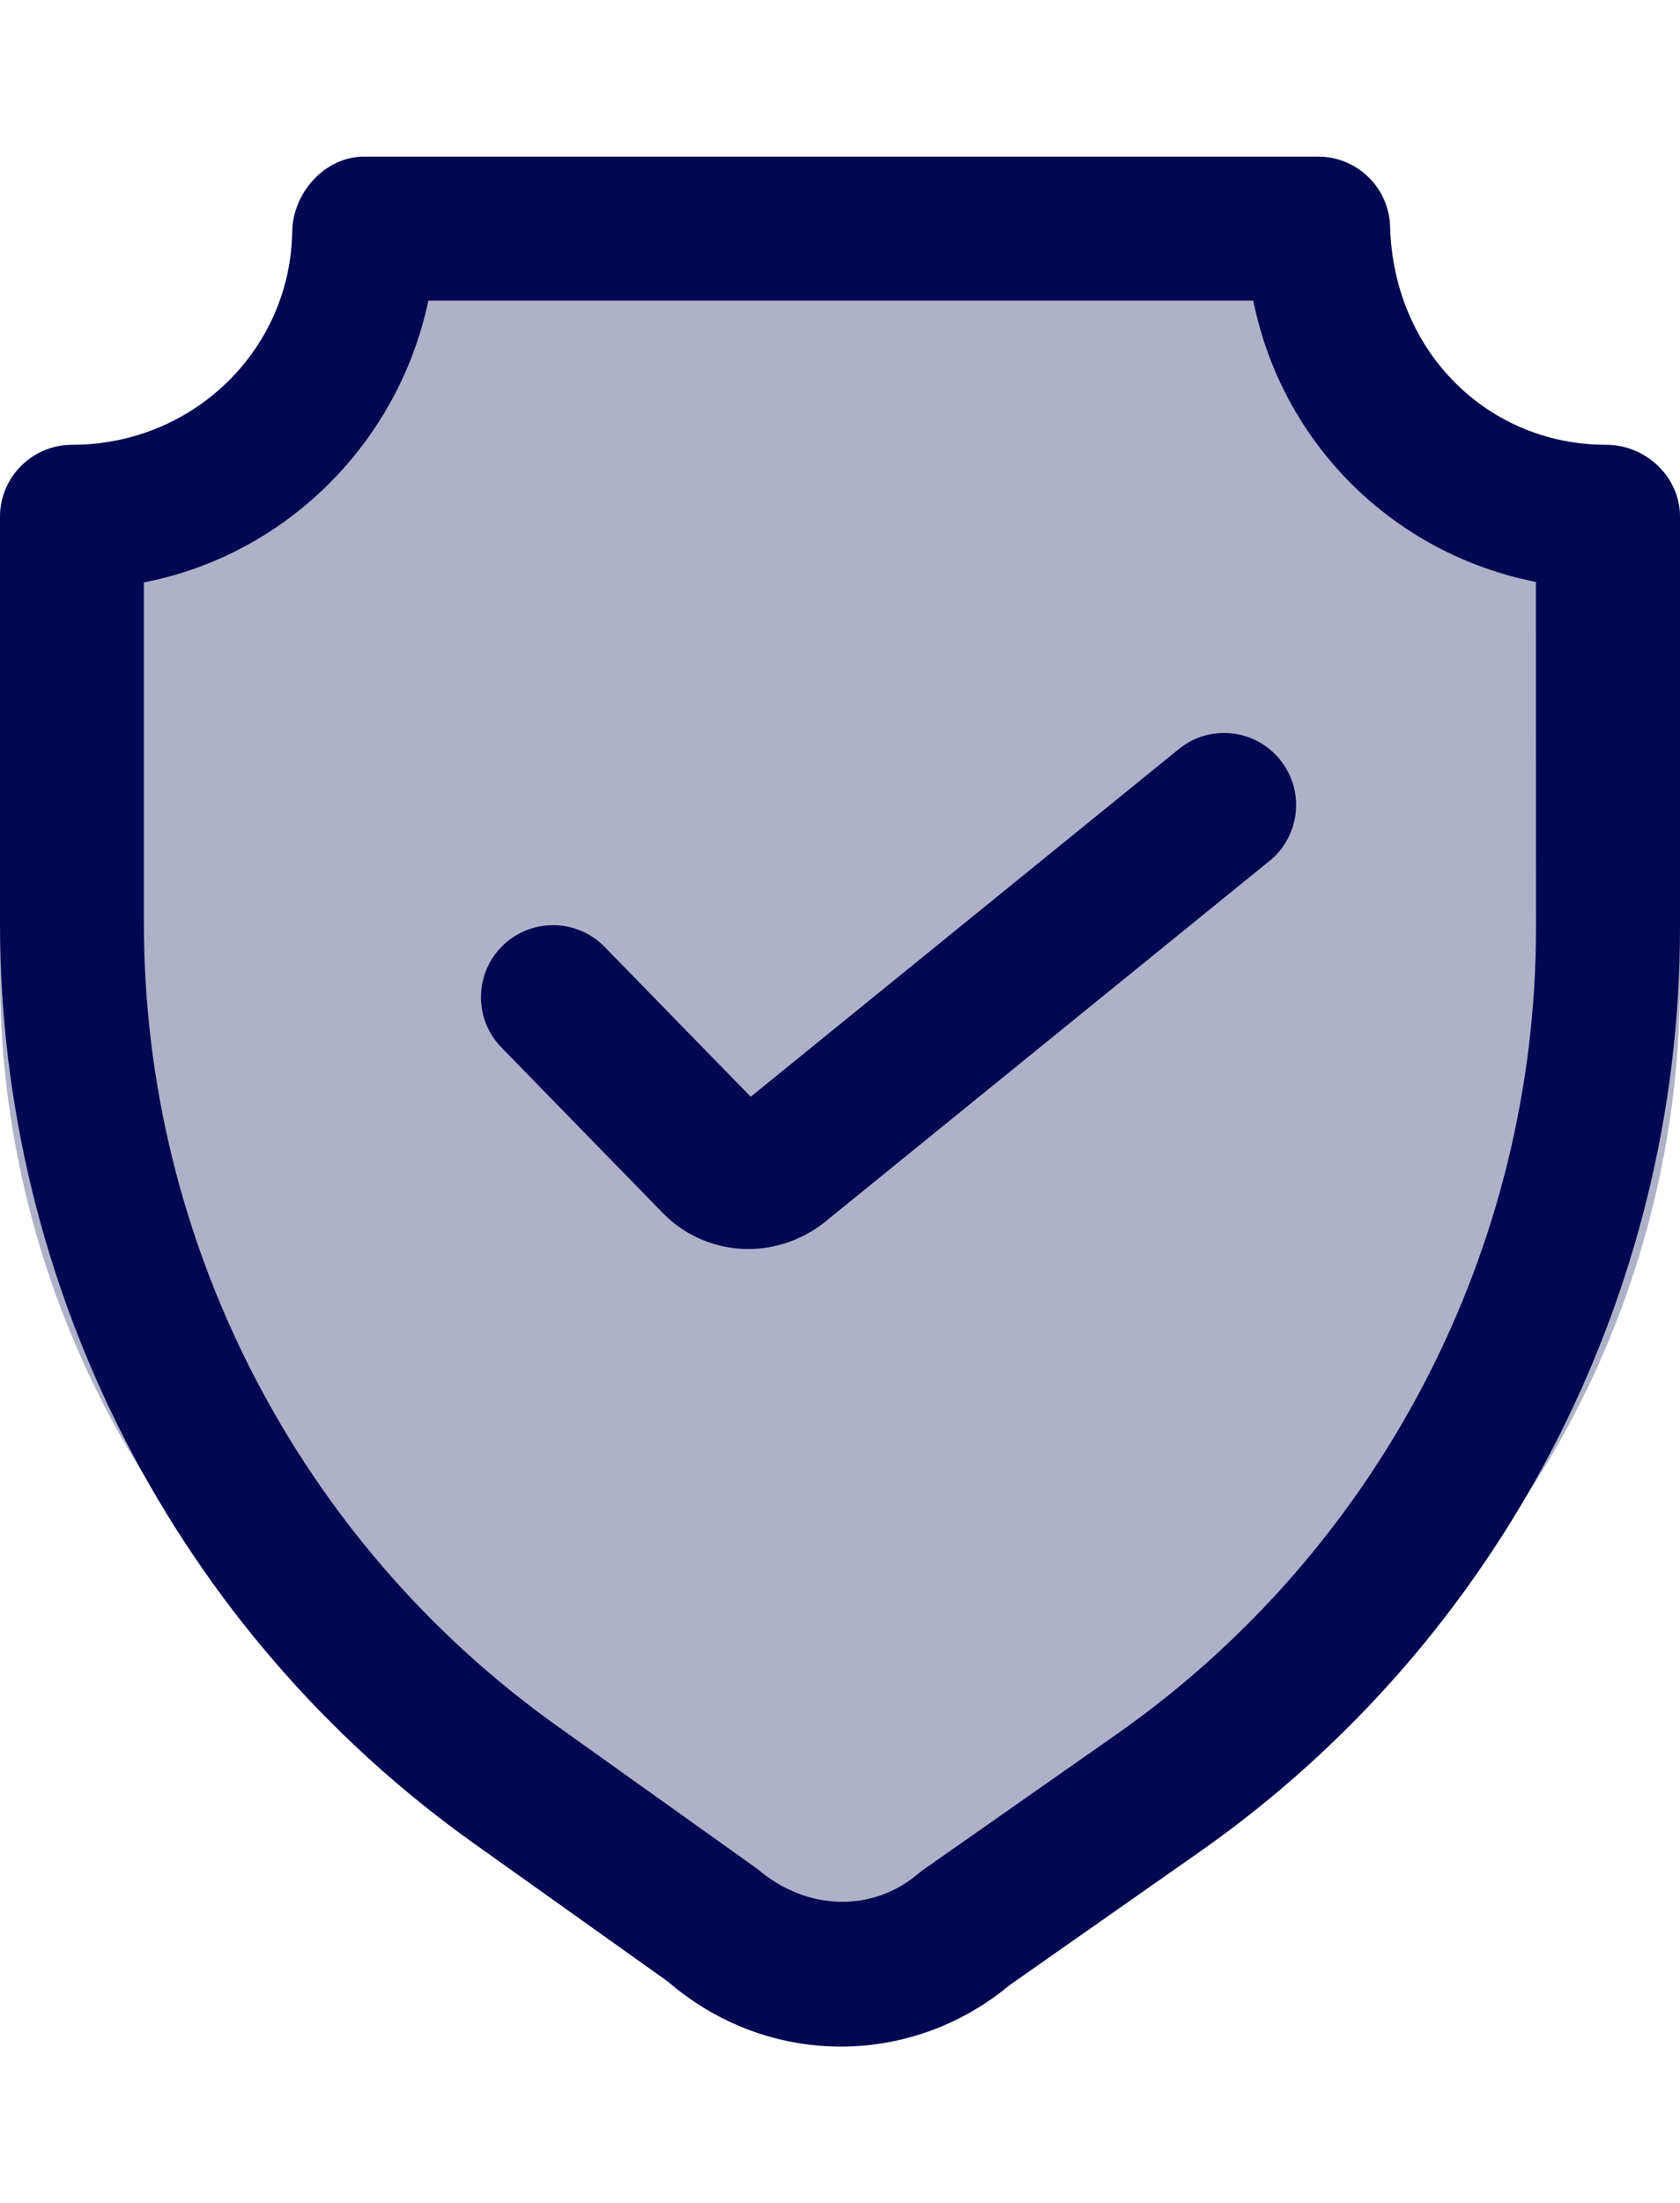
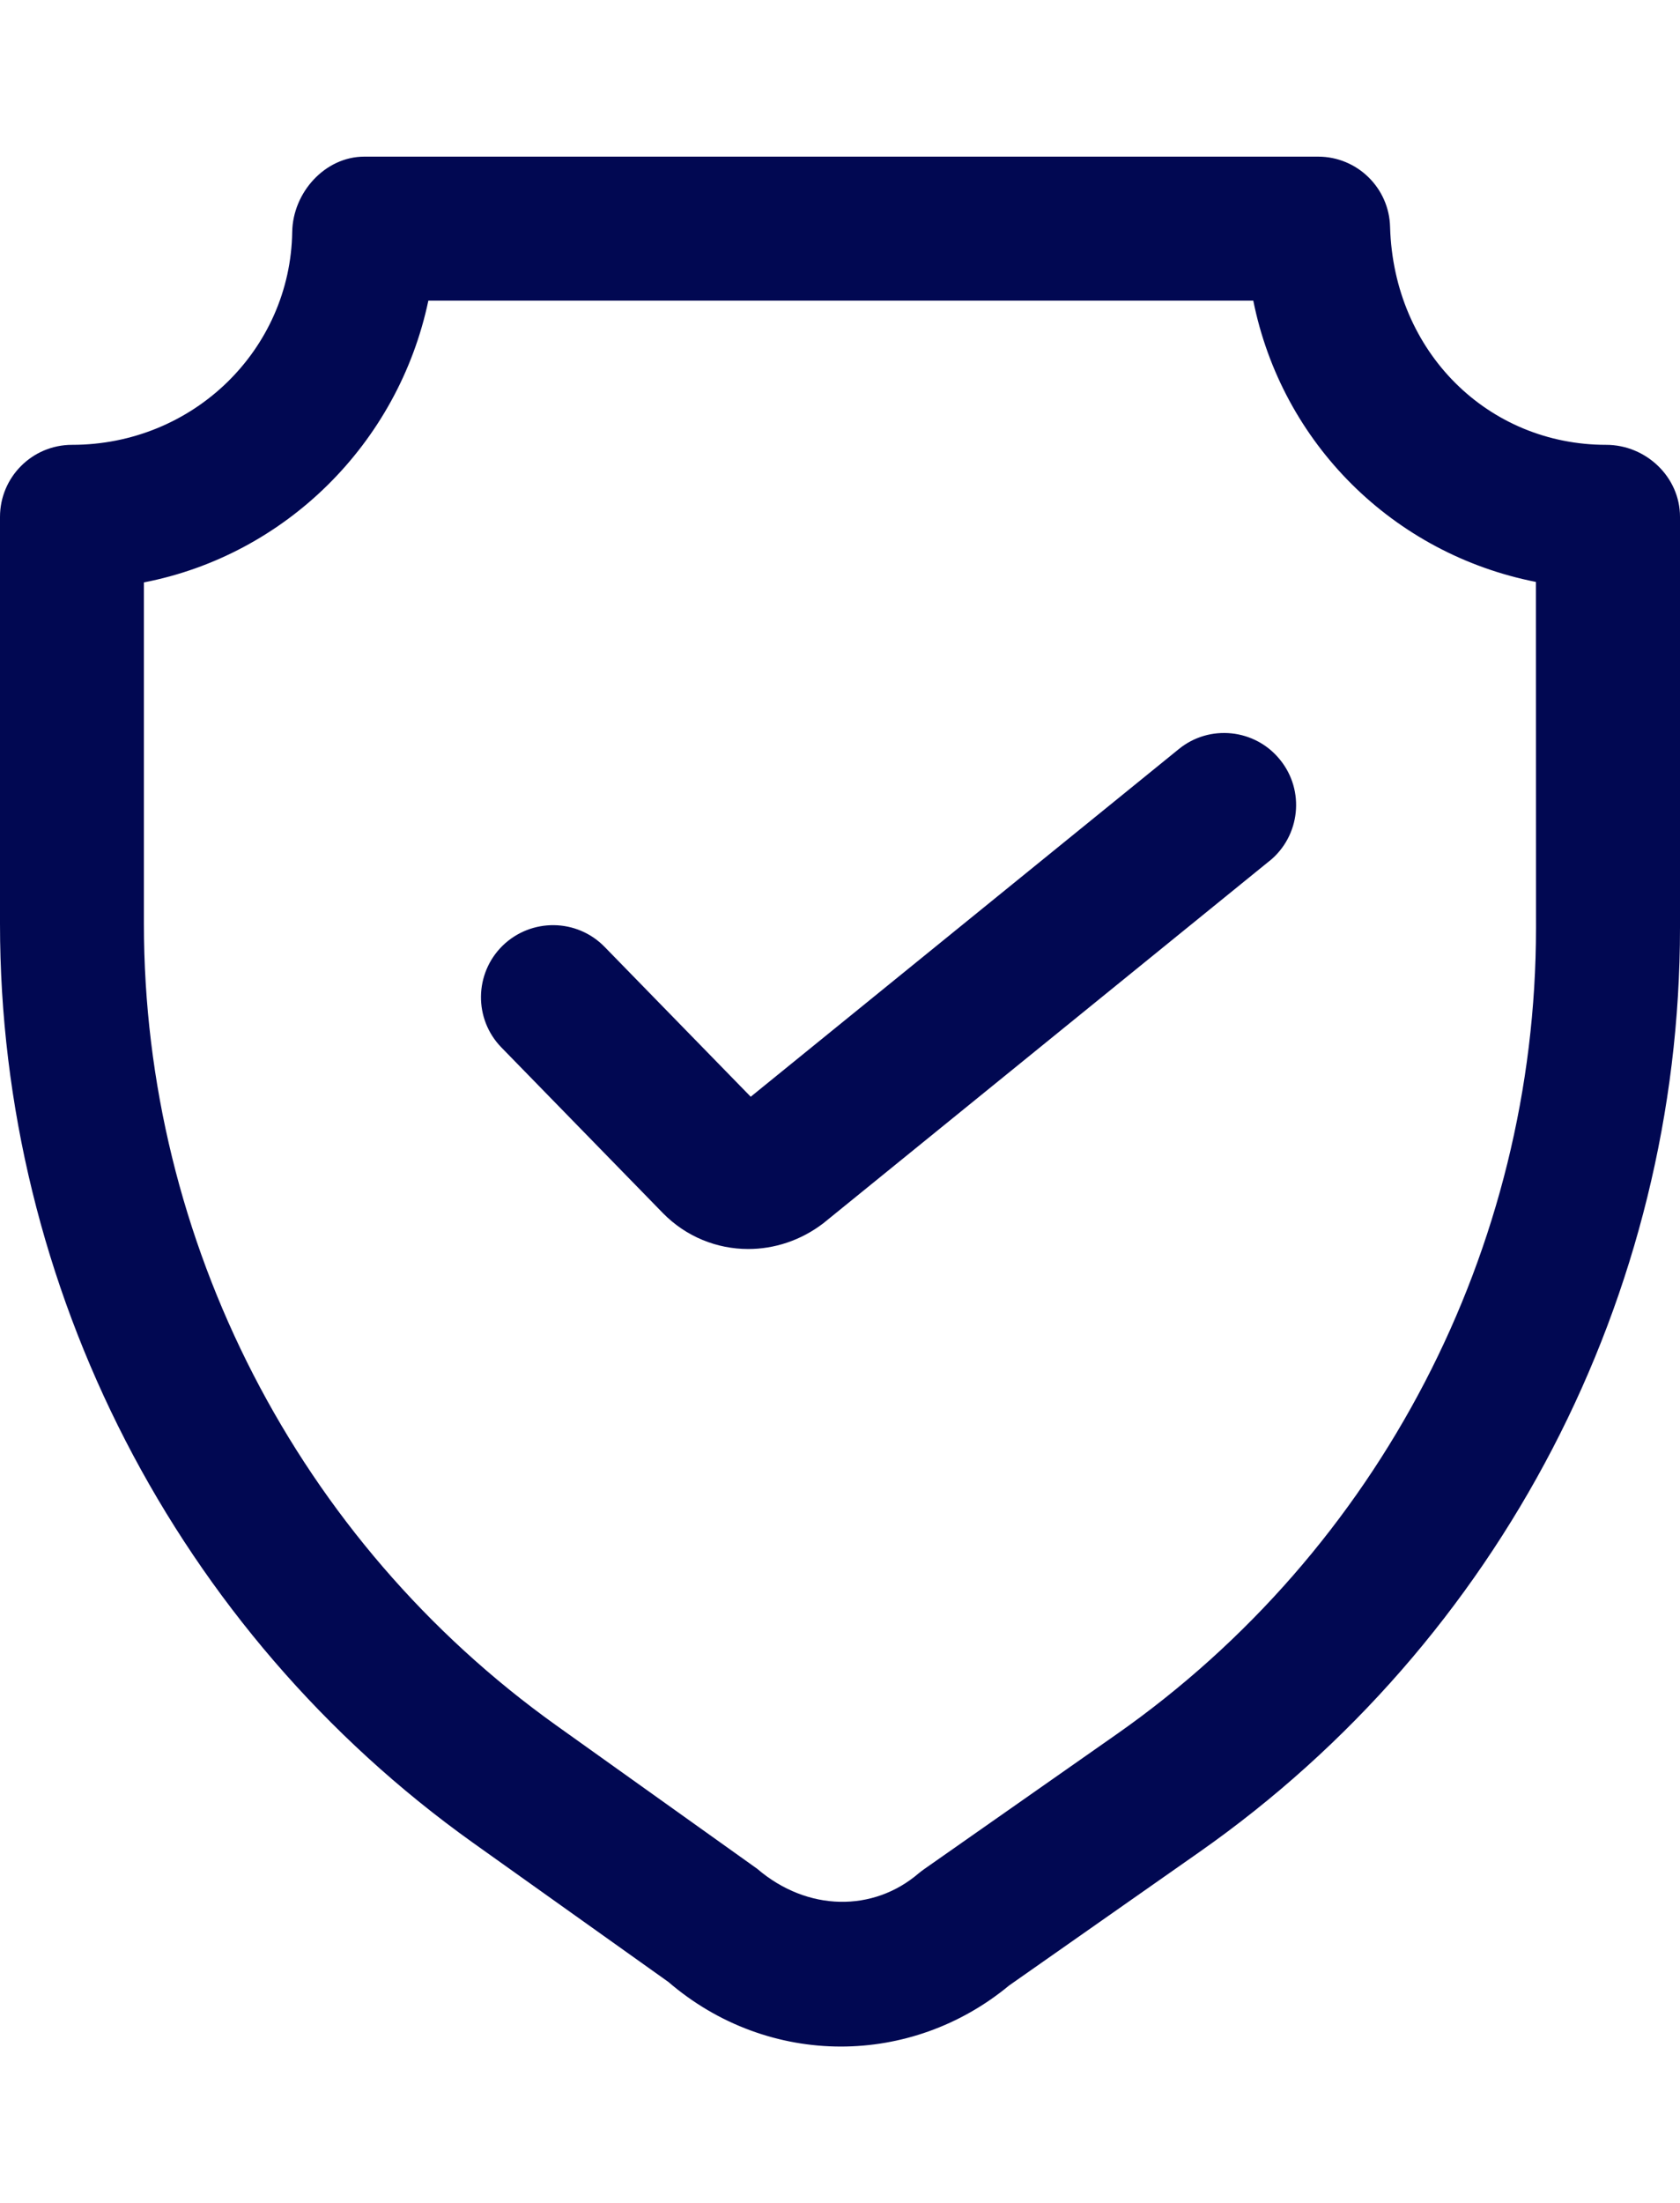
<svg xmlns="http://www.w3.org/2000/svg" fill="none" width="29" height="38" viewBox="3.25 2.25 17.5 19.67">
-   <path d="M19.981 5.25C18.756 5.25 17.768 4.291 17.73 2.983C17.721 2.576 17.388 2.25 16.98 2.25H7.045C6.635 2.25 6.3 2.624 6.294 3.034C6.275 4.256 5.267 5.25 4 5.25C3.586 5.25 3.25 5.586 3.25 6V10.778C3.25 13.616 4.482 16.307 6.631 18.162L10.213 21.252C10.733 21.699 11.37 21.924 12.009 21.924C12.641 21.924 13.274 21.703 13.79 21.264L17.316 18.267C19.498 16.412 20.75 13.704 20.75 10.839V6C20.75 5.586 20.396 5.25 19.981 5.25Z" fill="#AFB1C8" />
  <path d="M19.981 5.25C18.756 5.25 17.768 4.291 17.73 2.983C17.721 2.576 17.388 2.25 16.98 2.25H7.045C6.635 2.25 6.3 2.624 6.294 3.034C6.275 4.256 5.267 5.25 4 5.25C3.586 5.25 3.25 5.586 3.25 6V10.236C3.25 14.025 5.092 17.601 8.176 19.801L10.213 21.251C10.733 21.698 11.37 21.923 12.009 21.923C12.629 21.923 13.25 21.711 13.762 21.287L15.744 19.898C18.879 17.7 20.75 14.103 20.75 10.276V5.999C20.75 5.585 20.396 5.25 19.981 5.25ZM19.25 10.277C19.25 13.616 17.617 16.754 14.883 18.671L12.874 20.078C12.855 20.092 12.837 20.105 12.818 20.121C12.347 20.524 11.662 20.521 11.138 20.073L9.046 18.581C6.356 16.661 4.749 13.542 4.749 10.236V6.682C6.221 6.397 7.398 5.238 7.712 3.749H16.305C16.603 5.233 17.761 6.384 19.249 6.677L19.25 10.277ZM16.473 9.582L11.825 13.354C11.589 13.534 11.314 13.621 11.044 13.621C10.717 13.621 10.396 13.493 10.155 13.247L8.473 11.523C8.184 11.227 8.19 10.752 8.487 10.462C8.784 10.175 9.258 10.179 9.548 10.476L11.07 12.036L15.528 8.418C15.848 8.156 16.323 8.205 16.583 8.527C16.845 8.848 16.795 9.321 16.474 9.582H16.473Z" fill="#010852" />
</svg>